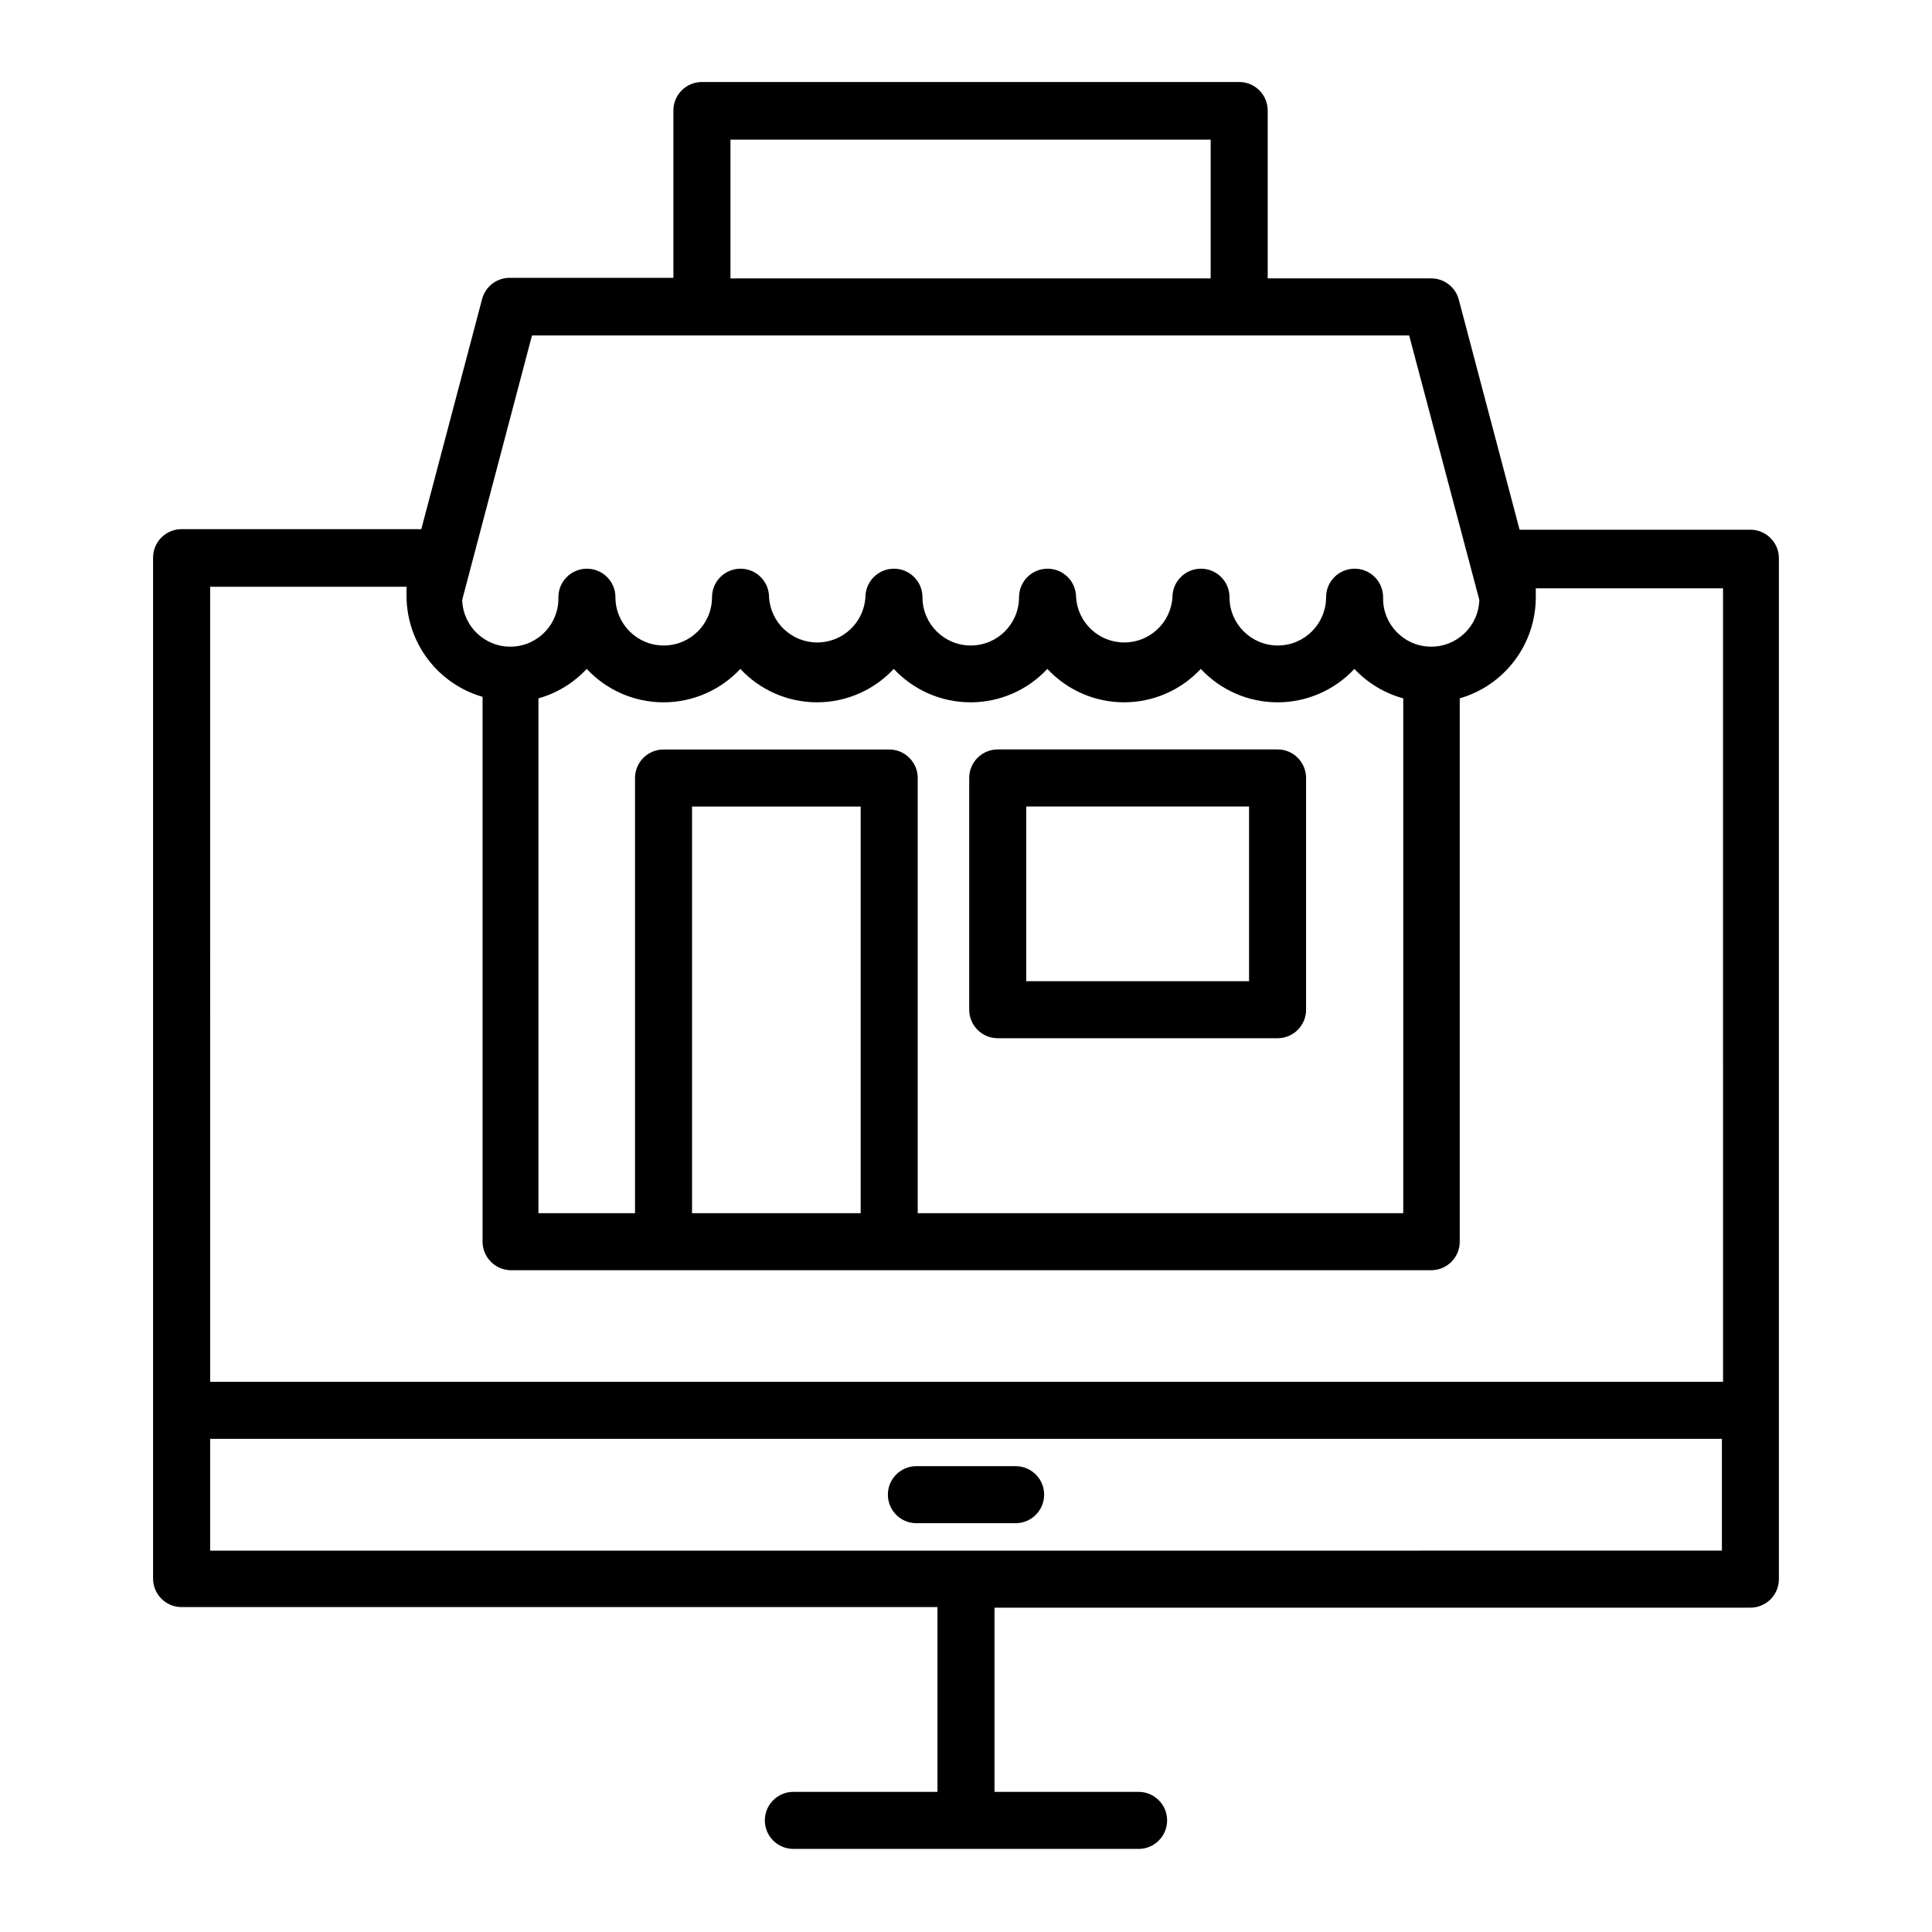
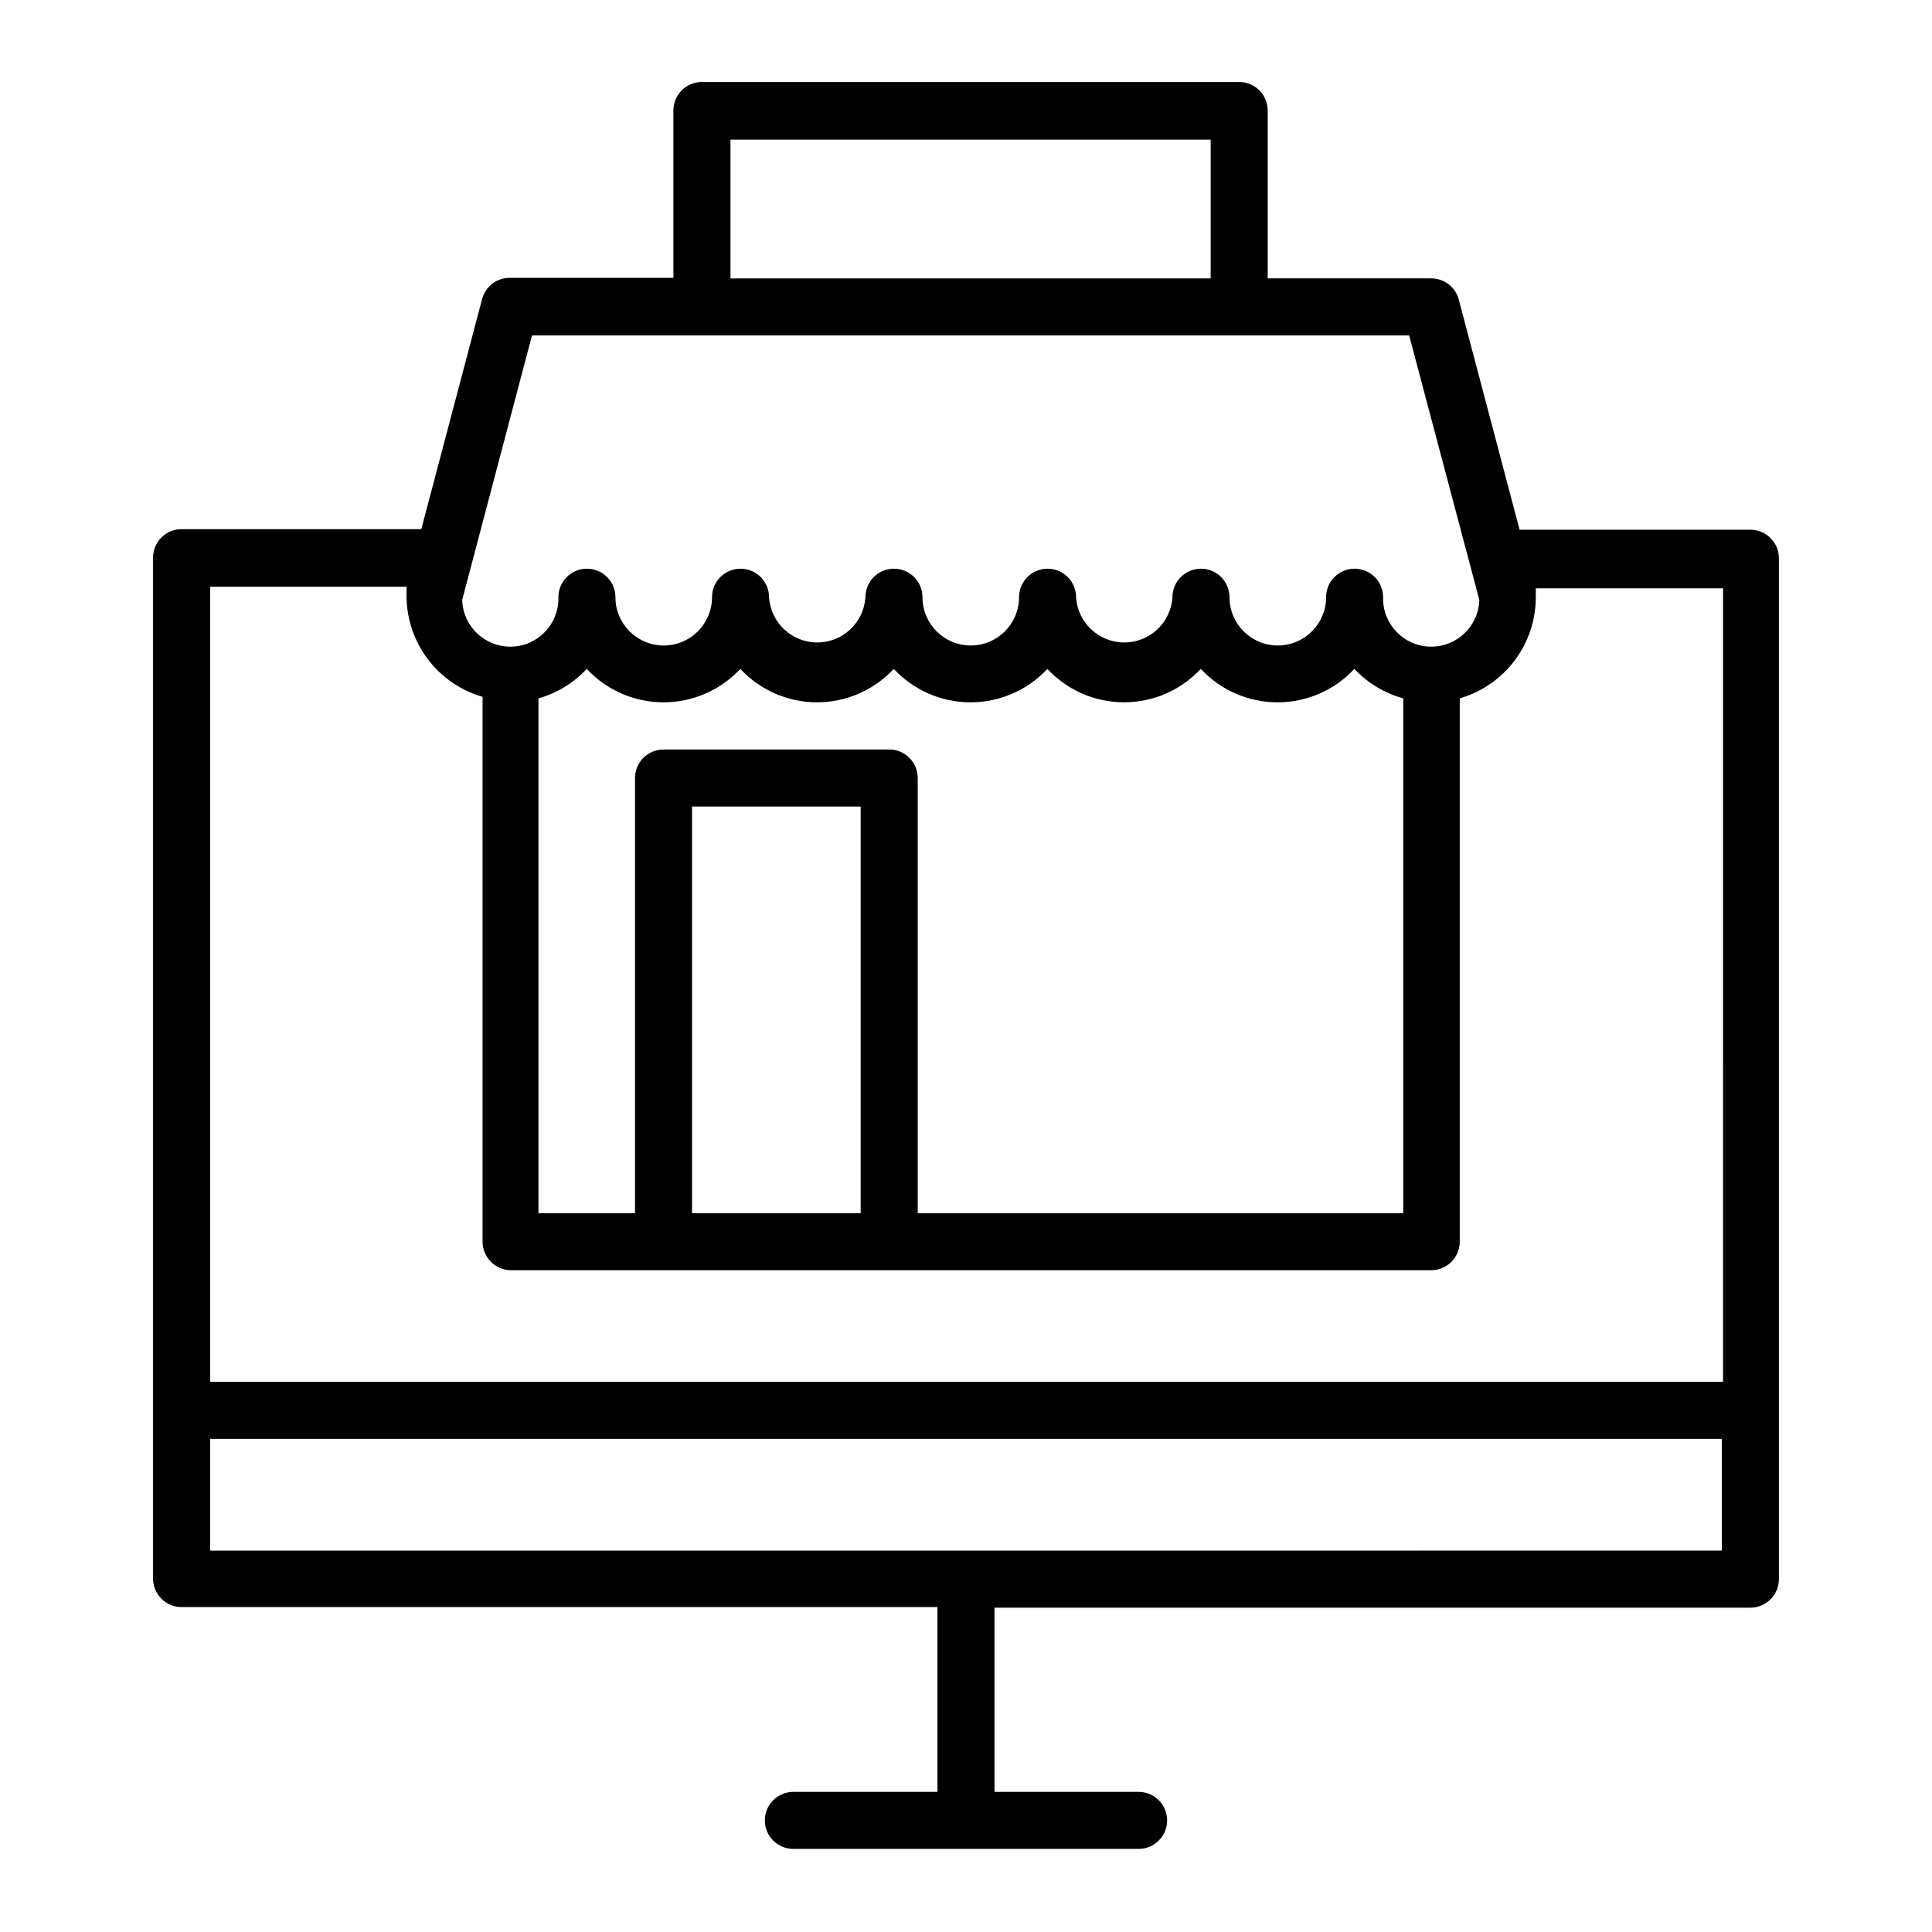
<svg xmlns="http://www.w3.org/2000/svg" fill="#000000" width="800px" height="800px" version="1.1" viewBox="144 144 512 512">
  <g>
-     <path d="m408.41 419.14h74.16c4.172 0 7.555-3.383 7.555-7.559v-61.414c0-4.172-3.383-7.559-7.555-7.559h-74.16c-4.176 0-7.559 3.387-7.559 7.559v61.414c0 4.176 3.383 7.559 7.559 7.559zm7.559-61.414h59.043v46.297h-59.047z" />
    <path d="m607.87 284.38h-61.164l-16.121-61.012c-0.891-3.301-3.887-5.598-7.305-5.594h-43.328v-44.484c0-4.176-3.383-7.559-7.559-7.559h-142.38c-4.176 0-7.559 3.383-7.559 7.559v44.336h-43.375c-3.422-0.004-6.418 2.289-7.309 5.59l-16.121 61.012h-63.531c-4.172 0-7.555 3.383-7.555 7.559v270.55-0.004c0 4.176 3.383 7.559 7.555 7.559h200.32v48.969h-38.188c-4.176 0-7.559 3.387-7.559 7.559 0 4.176 3.383 7.559 7.559 7.559h91.492c4.172 0 7.555-3.383 7.555-7.559 0-4.172-3.383-7.559-7.555-7.559h-38.191v-48.816h200.32c4.172 0 7.555-3.383 7.555-7.559v-270.55c0-4.172-3.383-7.555-7.555-7.555zm-270.29-103.38h127.26v36.777h-127.26zm-52.598 51.895h232.46l18.59 70.078c-0.195 7.039-6.059 12.59-13.098 12.395-7.043-0.195-12.59-6.059-12.395-13.102 0-4.172-3.383-7.555-7.559-7.555-4.172 0-7.555 3.383-7.555 7.555 0 7.07-5.731 12.797-12.797 12.797-7.07 0-12.797-5.727-12.797-12.797 0-4.172-3.387-7.555-7.559-7.555-4.176 0-7.559 3.383-7.559 7.555-0.422 6.746-6.016 11.996-12.77 11.996-6.758 0-12.348-5.25-12.773-11.996 0-4.172-3.383-7.555-7.555-7.555-4.176 0-7.559 3.383-7.559 7.555 0 7.07-5.731 12.797-12.797 12.797-7.066 0-12.797-5.727-12.797-12.797 0-4.172-3.383-7.555-7.559-7.555-4.172 0-7.555 3.383-7.555 7.555-0.426 6.746-6.016 11.996-12.773 11.996-6.754 0-12.348-5.25-12.77-11.996 0-4.172-3.383-7.555-7.559-7.555-4.172 0-7.555 3.383-7.555 7.555 0 7.07-5.731 12.797-12.797 12.797-7.07 0-12.797-5.727-12.797-12.797 0-4.172-3.387-7.555-7.559-7.555-4.176 0-7.559 3.383-7.559 7.555 0.195 7.043-5.352 12.906-12.391 13.102-7.043 0.195-12.906-5.356-13.102-12.395zm87.105 232.61h-44.688v-107.76h44.688zm7.762-122.88h-60.004c-4.176 0-7.559 3.387-7.559 7.559v115.32h-25.594v-136.43c4.902-1.379 9.328-4.082 12.797-7.809 5.262 5.648 12.633 8.859 20.355 8.859 7.719 0 15.09-3.211 20.352-8.859 5.254 5.648 12.617 8.855 20.328 8.855 7.715 0 15.078-3.207 20.332-8.855 5.258 5.648 12.633 8.859 20.352 8.859 7.723 0 15.094-3.211 20.355-8.859 5.25 5.648 12.617 8.855 20.328 8.855s15.078-3.207 20.328-8.855c5.262 5.648 12.633 8.859 20.355 8.859 7.719 0 15.09-3.211 20.352-8.859 3.512 3.75 7.992 6.453 12.949 7.809v136.43h-128.67v-115.32c0-4.098-3.262-7.449-7.356-7.559zm-180.16-43.125h52.043v0.805c-0.004 0.523-0.004 1.043 0 1.562 0.004 6.047 1.969 11.934 5.602 16.766 3.637 4.836 8.742 8.355 14.551 10.039v144.34c-0.004 4.051 3.16 7.394 7.207 7.609h244.2c4.172 0 7.555-3.387 7.555-7.559v-143.99c5.812-1.68 10.918-5.203 14.551-10.039 3.637-4.832 5.602-10.715 5.602-16.766 0.008-0.52 0.008-1.039 0-1.559v-0.805h49.625l0.004 210.29h-400.93zm400.63 255.43-400.63 0.004v-29.625h400.63z" />
-     <path d="m386.85 547.66h26.301c4.172 0 7.559-3.383 7.559-7.555 0-4.176-3.387-7.559-7.559-7.559h-26.301c-4.172 0-7.555 3.383-7.555 7.559 0 4.172 3.383 7.555 7.555 7.555z" />
  </g>
</svg>